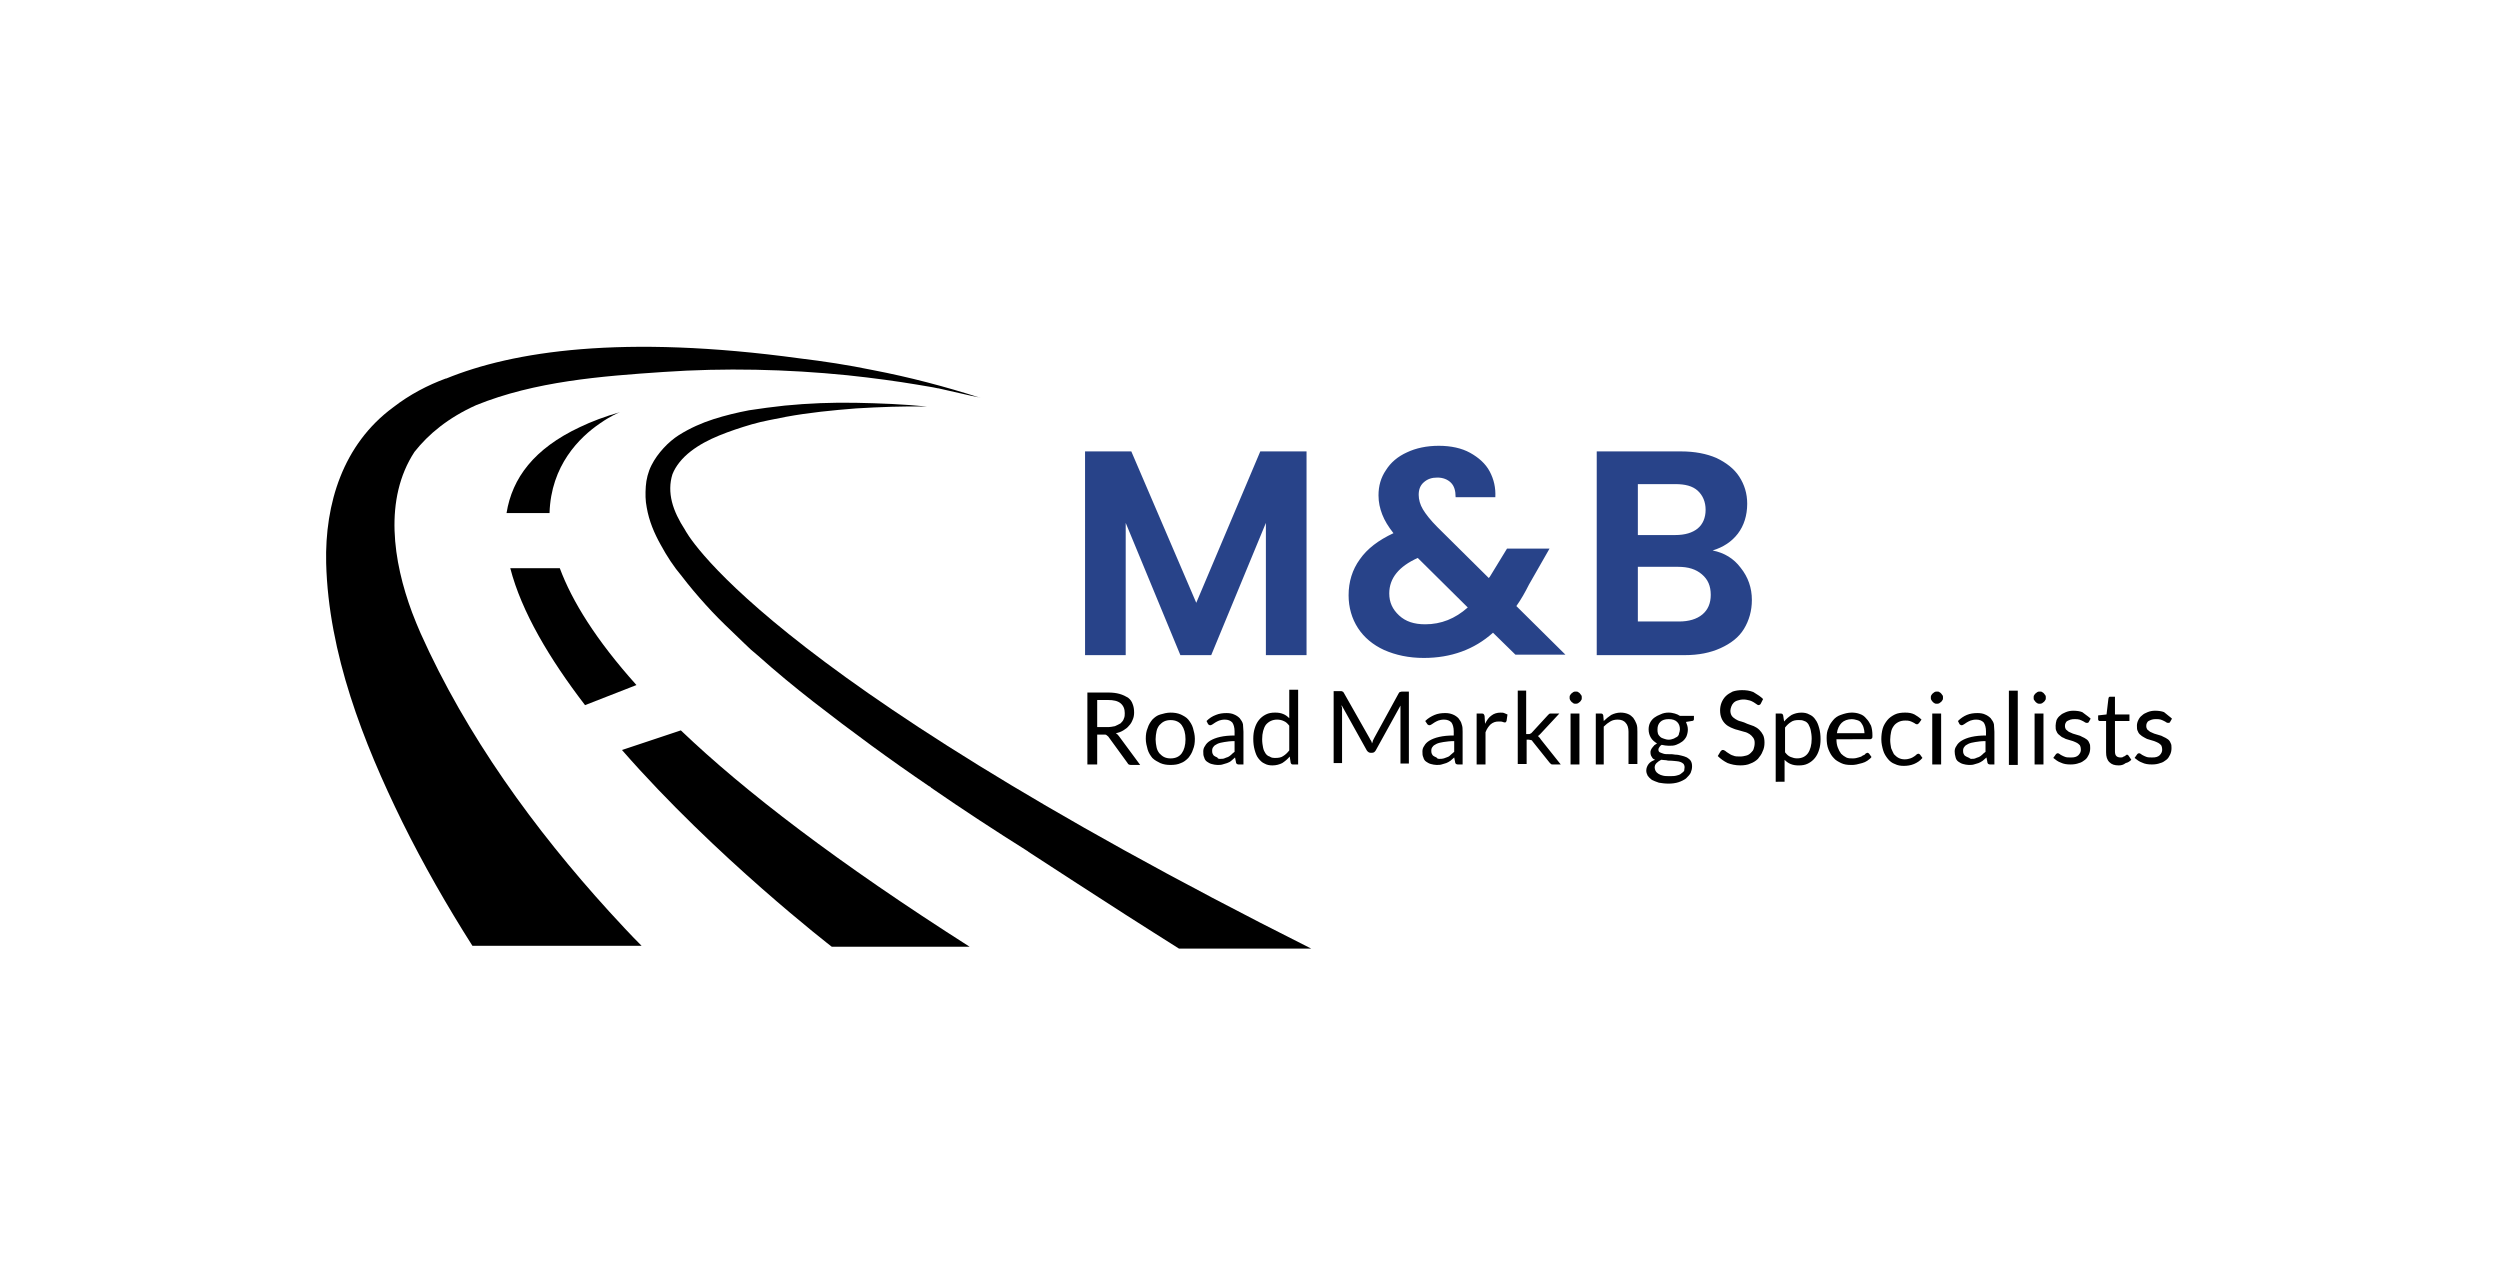
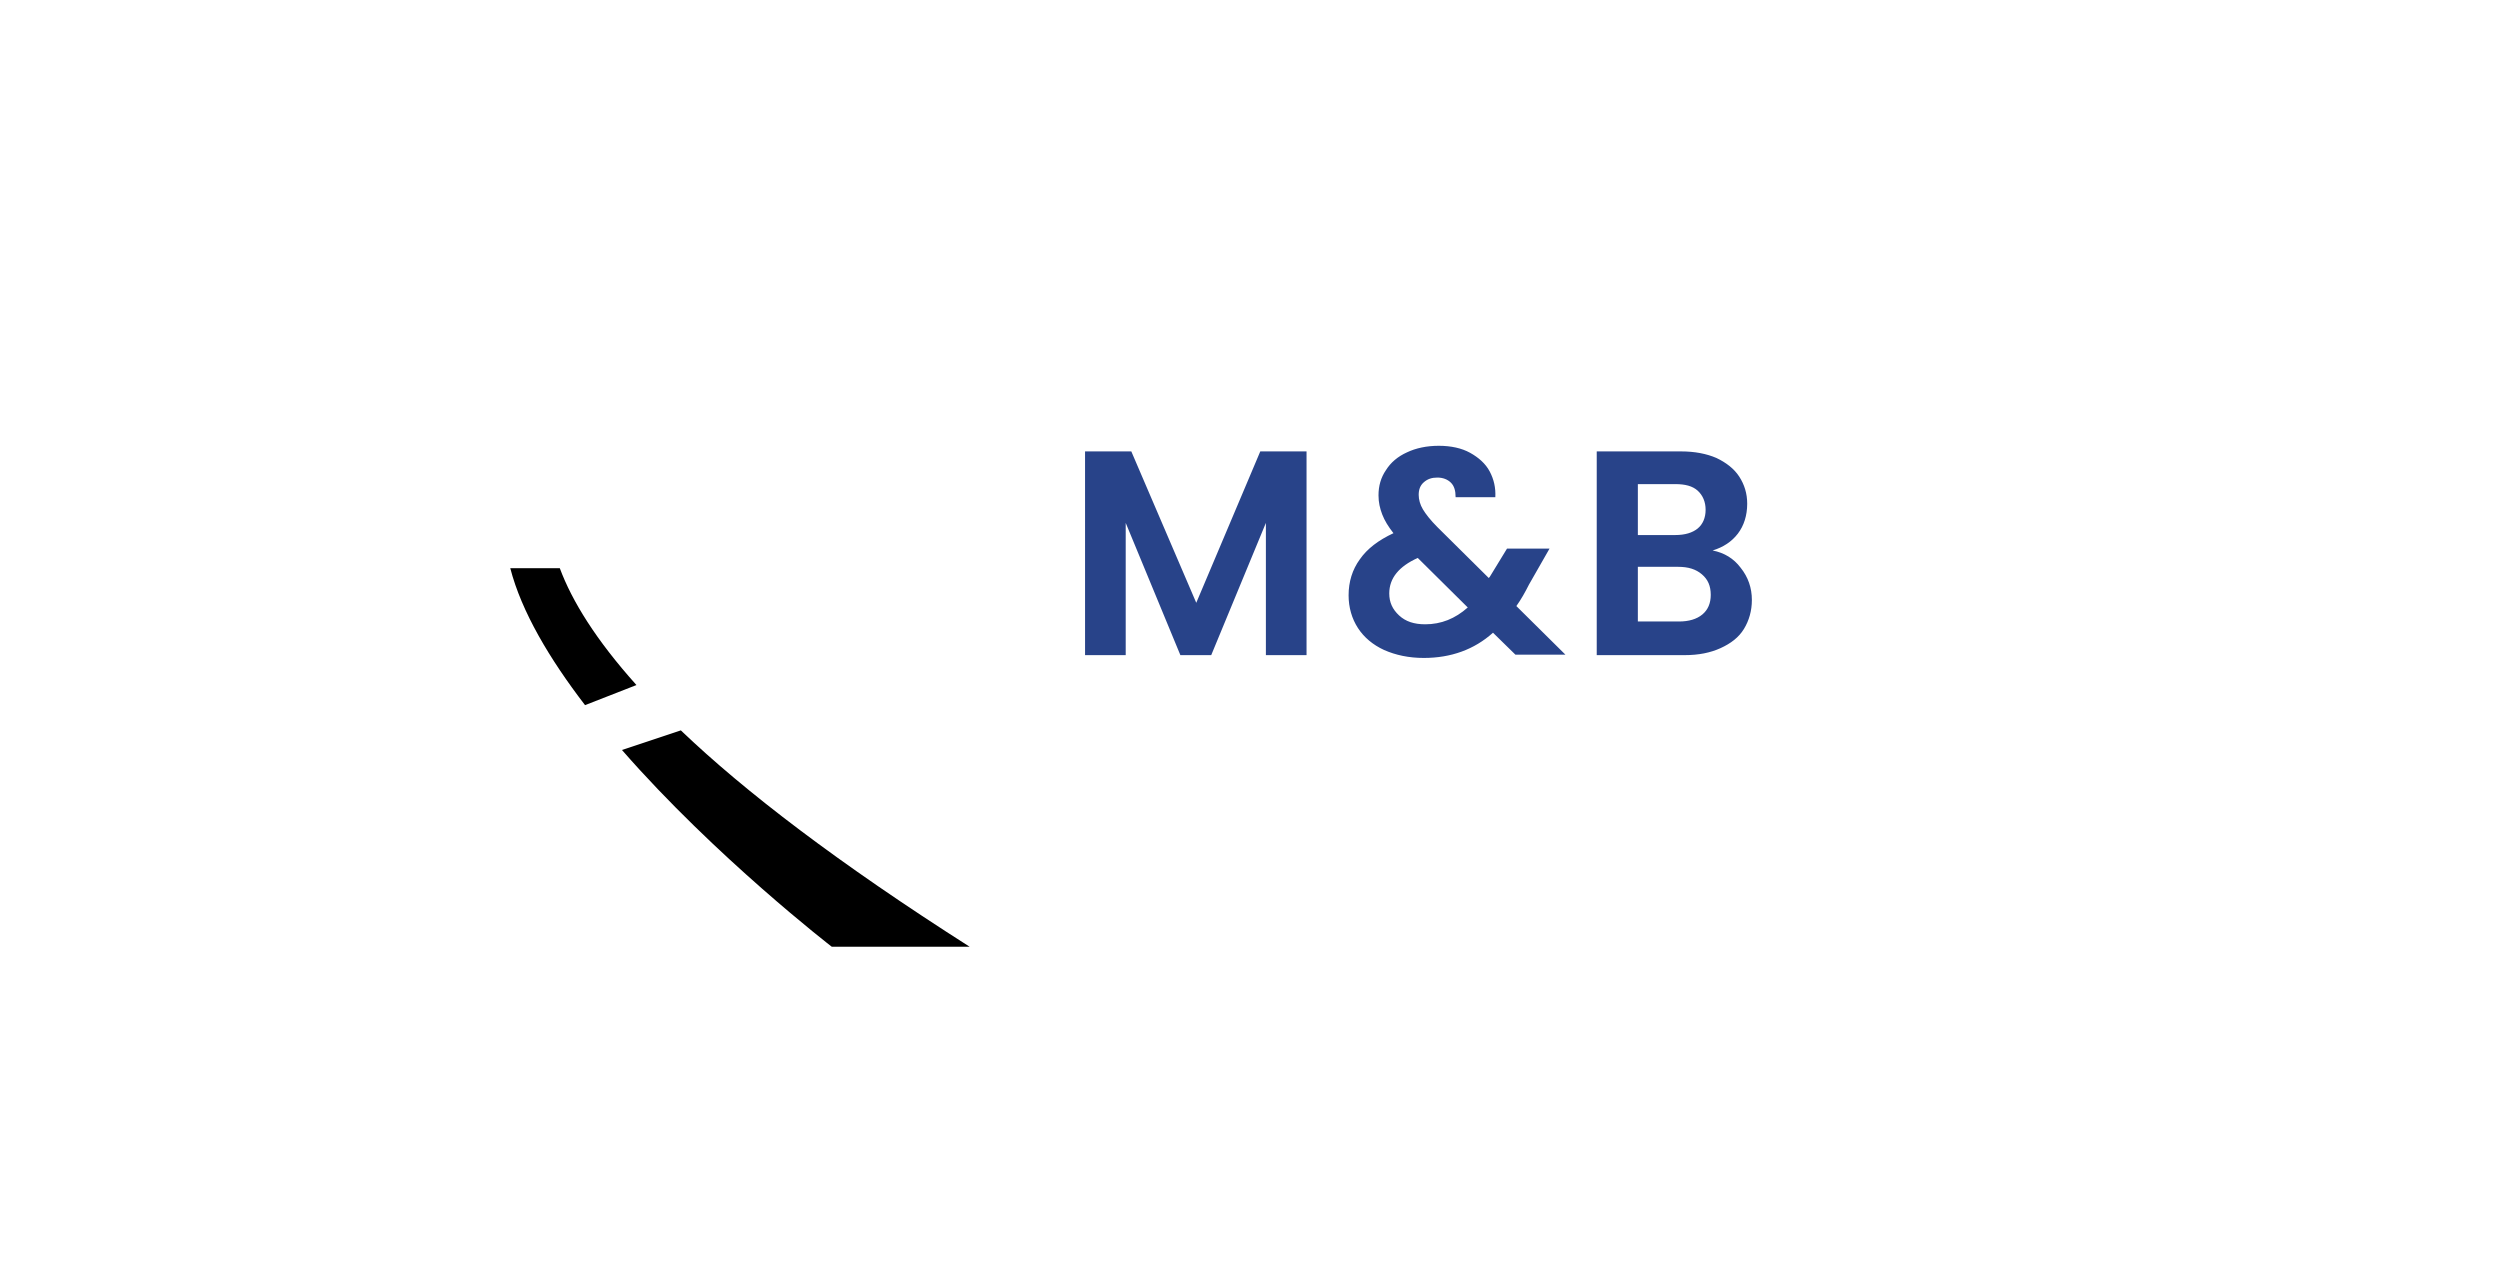
<svg xmlns="http://www.w3.org/2000/svg" data-bbox="69.784 74.215 395.016 128.785" viewBox="0 0 535 272.8" data-type="color">
  <g>
-     <path d="M128.4 90.6c2.3-1.6 4-2.3 4.3-2.4-3.2.9-6.1 2-8.6 3.2-9.8 4.6-14.5 10.9-15.7 18.4h9.2c.3-10.2 6.4-16.2 10.8-19.2" fill="#000000" data-color="1" />
    <path d="M136.2 146.6c-8.7-9.7-13.8-18-16.4-25h-10.6c2.4 9.3 8.4 19.4 16 29.3z" fill="#000000" data-color="1" />
    <path d="M133.1 160.5c20 22.9 44.9 42.1 44.9 42.1h29.5c-28.1-17.9-48.1-33.2-61.8-46.3z" fill="#000000" data-color="1" />
-     <path d="M146.6 113.4c-1.3-2-2.3-4-2.8-6s-.5-4 .1-5.9c.7-1.8 2.1-3.5 3.9-4.9s3.9-2.5 6.1-3.4 4.6-1.7 7-2.4 4.9-1.1 7.3-1.6c4.9-.9 9.9-1.4 15-1.8 5.1-.3 10.1-.5 15.2-.4-5.1-.5-10.1-.7-15.2-.8q-7.65-.15-15.3.6c-2.6.3-5.1.6-7.6 1-2.6.5-5.1 1.1-7.6 1.9s-5 1.9-7.4 3.4c-1.1.7-2.3 1.7-3.3 2.8s-1.9 2.3-2.6 3.7-1.1 3-1.2 4.5c-.1 1.6-.1 3 .2 4.5.5 2.9 1.6 5.5 3 8 1.3 2.4 2.8 4.7 4.5 6.7 1.6 2.1 3.3 4.1 5.1 6.1s3.6 3.8 5.5 5.6c.9.9 1.9 1.8 2.8 2.7s1.9 1.8 2.9 2.6c3.8 3.4 7.8 6.7 11.9 9.9 8.1 6.3 16.4 12.4 24.8 18.1h.1l.1.1.1.1.1.1c6.8 4.7 13.7 9.2 20.7 13.6l.1.1c6.6 4.3 14 9.1 20.7 13.4 4.2 2.7 8.2 5.2 11.5 7.3h28.3c-119.3-59.9-134-89.6-134-89.6" fill="#000000" data-color="1" />
-     <path d="M101.9 86.7c12.6-5.1 26.7-6.2 40.1-7.1 13.1-.9 26.3-.6 39.3.7 5.7.6 10.7 1.3 14.9 2 1.6.3 3.2.5 4.5.8h.1c2.8.6 6.8 1.6 9 2h-.1c-7.5-2.4-15.1-4.4-22.9-5.9-5.3-1.1-10.6-1.9-15.6-2.5-38.1-5.2-61.5-1.5-75.7 4.3h-.1c-3.8 1.4-7.7 3.4-11.3 6.2-10.7 7.9-14.6 20.6-14.3 33.3.5 19.3 7.9 38.3 16.3 55.4 4.5 9.1 9.6 18 15 26.5h36.2c-2.4-2.4-4.7-4.9-6.9-7.3-16.1-17.7-30.6-37.7-40.4-59.6-.6-1.4-1.2-2.8-1.8-4.4-4.1-11-6.1-24.3.5-34.4 3-3.8 7.2-7.3 13.2-10" fill="#000000" data-color="1" />
-     <path d="M236.4 157.2h-1.6v6.4h-2.1v-15.4h4.4c1 0 1.8.1 2.5.3s1.3.5 1.8.8c.5.4.8.8 1 1.4q.3.75.3 1.8c0 .5-.1 1.1-.3 1.5-.2.5-.4.9-.8 1.3-.3.4-.7.7-1.2 1s-1 .5-1.6.6c.3.2.5.4.7.7l4.5 6.1h-1.9c-.4 0-.7-.1-.8-.4l-4-5.5c-.1-.2-.3-.3-.4-.4s-.2-.2-.5-.2m-1.6-7.4v5.8h2.2c.6 0 1.1-.1 1.6-.2.5-.2.8-.4 1.2-.6.3-.3.6-.6.7-1 .2-.4.2-.8.2-1.2q0-1.35-.9-2.1c-.6-.5-1.5-.7-2.7-.7zm15.7 2.7c.8 0 1.5.1 2.2.4.6.3 1.2.6 1.6 1.1s.8 1.1 1 1.8.4 1.5.4 2.3c0 .9-.1 1.6-.4 2.3-.2.7-.6 1.3-1 1.8-.5.5-1 .9-1.6 1.1-.6.3-1.4.4-2.2.4s-1.5-.1-2.2-.4c-.6-.3-1.2-.6-1.7-1.1-.4-.5-.8-1.1-1-1.8s-.4-1.5-.4-2.3c0-.9.1-1.6.4-2.3.2-.7.6-1.3 1-1.8.5-.5 1-.9 1.7-1.1s1.4-.4 2.2-.4m0 9.8c1.1 0 1.9-.4 2.4-1.1s.8-1.7.8-3-.3-2.3-.8-3-1.3-1.1-2.4-1.1c-.5 0-1 .1-1.4.3s-.7.5-1 .8c-.3.4-.5.8-.6 1.3s-.2 1.1-.2 1.7.1 1.2.2 1.7.3.9.6 1.3c.3.3.6.6 1 .8s.9.3 1.4.3m15.6-5.7v7h-.9c-.2 0-.3 0-.5-.1-.1-.1-.2-.2-.2-.4l-.2-1c-.3.3-.6.5-.8.7s-.6.4-.9.5-.6.2-1 .3c-.3.1-.7.1-1.1.1s-.8-.1-1.2-.2-.7-.3-1-.5q-.45-.3-.6-.9c-.2-.4-.2-.8-.2-1.3 0-.4.1-.8.4-1.2.2-.4.6-.8 1.1-1.1s1.2-.6 2.1-.8 1.9-.3 3.1-.3v-.9c0-.8-.2-1.5-.5-1.9-.4-.4-.9-.6-1.6-.6-.5 0-.9.1-1.2.2s-.6.3-.8.4-.4.3-.6.4-.3.2-.5.2c-.1 0-.2 0-.3-.1s-.2-.1-.2-.2l-.3-.6c.6-.6 1.2-1 2-1.3.7-.3 1.5-.4 2.3-.4.6 0 1.2.1 1.6.3.5.2.9.5 1.2.8.3.4.6.8.7 1.3 0 .5.1 1 .1 1.6m-5 5.8c.3 0 .7 0 .9-.1s.5-.2.8-.3c.2-.1.5-.3.7-.5s.4-.4.7-.6v-2.3c-.9 0-1.6.1-2.2.2s-1.1.2-1.5.4-.7.4-.8.6c-.2.2-.3.5-.3.8s0 .5.1.7.2.4.4.5.3.2.6.3c.1.3.4.3.6.3m16.7 1.2h-1.1c-.3 0-.4-.1-.5-.4l-.2-1.3c-.5.6-1 1-1.6 1.4-.6.3-1.3.5-2.1.5-.6 0-1.2-.1-1.7-.4-.5-.2-.9-.6-1.3-1.1s-.6-1.1-.8-1.8q-.3-1.05-.3-2.4c0-.8.1-1.6.3-2.2q.3-1.05.9-1.8t1.5-1.2c.6-.3 1.2-.4 2-.4.7 0 1.2.1 1.7.3s.9.5 1.3.9v-6.1h1.9zm-4.8-1.4c.6 0 1.2-.1 1.6-.4.5-.3.9-.7 1.3-1.2v-5.3c-.4-.5-.7-.8-1.2-1-.4-.2-.9-.3-1.4-.3-1 0-1.8.4-2.4 1.1-.5.7-.8 1.8-.8 3.1 0 .7.1 1.3.2 1.8s.3.9.5 1.2.5.6.9.7c.4.3.8.3 1.3.3m20.1-4.2c.1.2.2.4.3.5.1.2.2.4.2.6.1-.2.2-.4.2-.6l.3-.6 5.2-9.5q.15-.3.3-.3c.1 0 .2-.1.4-.1h1.5v15.4h-1.8V151l-5.3 9.6c-.2.3-.4.5-.8.5h-.3c-.3 0-.6-.2-.8-.5l-5.4-9.7c0 .2 0 .4.1.5v11.9h-1.8v-15.4h1.5c.2 0 .3 0 .4.1q.15 0 .3.3zm19.9-1.4v7h-.9c-.2 0-.3 0-.5-.1-.1-.1-.2-.2-.2-.4l-.2-1c-.3.3-.6.5-.8.7-.3.2-.6.4-.9.5s-.6.2-1 .3c-.3.1-.7.1-1.1.1s-.8-.1-1.2-.2-.7-.3-1-.5q-.45-.3-.6-.9c-.2-.4-.2-.8-.2-1.3 0-.4.1-.8.4-1.2.2-.4.6-.8 1.1-1.1s1.2-.6 2.1-.8 1.9-.3 3.1-.3v-.9c0-.8-.2-1.5-.5-1.9-.4-.4-.9-.6-1.6-.6-.5 0-.9.1-1.2.2s-.6.3-.8.4-.4.3-.6.4-.3.2-.5.2c-.1 0-.2 0-.3-.1s-.2-.1-.2-.2l-.4-.6c.6-.6 1.3-1 2-1.3s1.5-.4 2.3-.4c.6 0 1.1.1 1.6.3s.9.5 1.2.8c.3.4.6.8.7 1.3.2.5.2 1 .2 1.6m-4.9 5.8c.3 0 .6 0 .9-.1s.5-.2.8-.3.5-.3.7-.5.5-.4.7-.6v-2.3c-.9 0-1.6.1-2.3.2-.6.1-1.1.2-1.5.4s-.7.4-.8.6c-.2.2-.3.5-.3.8s0 .5.1.7.2.4.4.5.3.2.6.3c.2.3.4.3.7.3m9.8 1.2H316v-10.9h1.1c.2 0 .3 0 .4.1s.1.2.2.4l.1 1.7c.4-.8.8-1.4 1.4-1.8.5-.4 1.2-.6 1.9-.6.3 0 .6 0 .8.1s.5.2.7.3l-.2 1.4q-.15.3-.3.3c-.1 0-.3 0-.5-.1s-.5-.1-.9-.1c-.7 0-1.2.2-1.7.6-.4.4-.8.9-1.1 1.7zm6.8-15.8h1.9v9.3h.5c.1 0 .3 0 .4-.1.1 0 .2-.1.3-.2l3.4-3.7.3-.3c.1-.1.2-.1.4-.1h1.8l-4 4.3-.3.3c-.1.1-.2.2-.3.2l.3.3c.1.1.2.2.3.4l4.3 5.4h-1.7c-.2 0-.3 0-.4-.1l-.3-.3-3.6-4.5q-.15-.3-.3-.3c-.1 0-.3-.1-.5-.1h-.5v5.2h-1.9v-15.7zm11.4 4.9h1.9v10.9h-1.9zm2.4-3.4c0 .2 0 .4-.1.5-.1.2-.2.3-.3.4s-.3.2-.4.3c-.2.1-.3.1-.5.1s-.4 0-.5-.1-.3-.2-.4-.3-.2-.3-.3-.4c-.1-.2-.1-.3-.1-.5s0-.4.1-.5c.1-.2.2-.3.3-.4s.3-.2.4-.3c.2-.1.3-.1.5-.1s.4 0 .5.1c.2.1.3.2.4.3s.2.3.3.4.1.3.1.5m4.9 14.3h-1.9v-10.9h1.1c.3 0 .4.1.5.4l.1 1.2c.5-.5 1-.9 1.6-1.3.6-.3 1.3-.5 2-.5.6 0 1.1.1 1.6.3s.8.5 1.1.8c.3.4.5.8.7 1.3s.2 1.1.2 1.7v6.9h-1.9v-6.9c0-.8-.2-1.5-.6-1.9-.4-.5-1-.7-1.7-.7-.6 0-1.1.1-1.6.4s-.9.6-1.4 1.1v8.1zm13.7-11.1c.5 0 .9.1 1.3.2s.8.3 1.1.5h3v.7c0 .2-.1.4-.5.4l-1.2.2c.2.5.4 1 .4 1.6q0 .75-.3 1.5c-.2.4-.5.8-.9 1.1s-.8.5-1.3.7-1 .2-1.6.2c-.5 0-1-.1-1.5-.2-.2.1-.4.3-.5.5s-.2.3-.2.5q0 .45.3.6c.2.1.5.2.8.3s.7.1 1.2.1.9 0 1.3.1c.5 0 .9.1 1.3.2s.8.2 1.2.4c.3.2.6.4.8.7q.3.45.3 1.2c0 .5-.1.9-.3 1.4-.2.4-.6.8-1 1.2-.4.3-1 .6-1.6.8s-1.4.3-2.1.3c-.8 0-1.5-.1-2.1-.2q-.9-.3-1.5-.6-.6-.45-.9-.9c-.2-.4-.3-.7-.3-1.1 0-.5.2-1 .5-1.4s.8-.7 1.4-.9c-.3-.1-.6-.3-.7-.6-.2-.2-.3-.6-.3-1 0-.2 0-.3.1-.5s.1-.3.3-.5c.1-.2.3-.3.4-.5.2-.1.4-.3.6-.4-.5-.3-1-.7-1.3-1.2s-.5-1.1-.5-1.8c0-.5.1-1 .3-1.4s.5-.8.9-1.1.8-.5 1.3-.7c.6-.3 1.2-.4 1.8-.4m3.4 11.7c0-.3-.1-.5-.2-.7-.2-.2-.4-.3-.6-.4-.3-.1-.6-.2-.9-.2s-.7-.1-1.1-.1-.8 0-1.1-.1c-.4 0-.8-.1-1.1-.1-.4.2-.7.4-1 .7s-.4.6-.4 1c0 .2.1.5.2.7q.15.3.6.6c.3.2.6.3 1 .4s.9.1 1.4.1 1 0 1.4-.1.8-.2 1-.4c.3-.2.5-.4.7-.6 0-.2.1-.5.1-.8m-3.4-5.9c.4 0 .7-.1 1-.2s.5-.3.8-.4c.2-.2.4-.4.4-.7.1-.3.2-.6.2-.9 0-.7-.2-1.2-.6-1.6q-.6-.6-1.8-.6t-1.8.6c-.4.4-.6.9-.6 1.6 0 .3 0 .6.1.9s.3.5.5.7.5.3.8.4.6.2 1 .2m20.2-8.7-.5 1c-.1.1-.1.2-.2.2-.1.1-.2.1-.3.1s-.3-.1-.4-.2c-.2-.1-.4-.3-.6-.4s-.5-.3-.9-.4-.8-.2-1.3-.2-.9.1-1.2.2c-.4.1-.7.3-.9.5s-.4.5-.5.8-.2.6-.2.9c0 .4.1.8.3 1.1s.5.5.8.7.7.4 1.2.5c.4.1.9.3 1.3.5.5.2.9.3 1.4.5.4.2.8.4 1.2.8.3.3.6.7.8 1.1s.3 1 .3 1.6c0 .7-.1 1.3-.4 1.9-.2.6-.6 1.1-1 1.6-.4.4-1 .8-1.6 1-.6.3-1.4.4-2.2.4-1 0-1.9-.2-2.7-.5q-1.2-.6-2.1-1.5l.6-1 .2-.2c.1-.1.2-.1.3-.1.2 0 .3.1.5.2.2.2.4.3.7.5s.6.4 1 .5c.4.2.9.2 1.5.2.5 0 .9-.1 1.3-.2s.7-.3 1-.6.5-.5.6-.9c.1-.3.2-.7.2-1.2s-.1-.8-.3-1.1-.5-.6-.8-.8-.7-.4-1.2-.5-.9-.3-1.4-.4-.9-.3-1.4-.5c-.4-.2-.8-.4-1.2-.8-.3-.3-.6-.7-.8-1.2s-.3-1-.3-1.7c0-.5.1-1.1.3-1.6s.5-1 .9-1.4.9-.7 1.5-1c.6-.2 1.3-.3 2-.3.9 0 1.6.1 2.4.4 1 .6 1.6 1 2.1 1.5m4.6 17.7H380v-14.6h1.1c.3 0 .4.1.5.4l.2 1.3c.5-.6 1-1 1.6-1.4.6-.3 1.3-.5 2.1-.5.6 0 1.2.1 1.7.4.5.2 1 .6 1.3 1.1.4.5.6 1.1.8 1.8q.3 1.05.3 2.4c0 .8-.1 1.6-.3 2.2q-.3 1.05-.9 1.8t-1.5 1.2c-.6.3-1.2.4-2 .4-.7 0-1.2-.1-1.7-.3s-.9-.5-1.3-.9zm3-13.2c-.6 0-1.2.1-1.6.4-.5.3-.9.7-1.3 1.2v5.3c.4.5.7.8 1.2 1s.9.3 1.4.3c1 0 1.8-.4 2.3-1.1s.8-1.8.8-3.1c0-.7-.1-1.3-.2-1.8s-.3-.9-.5-1.3c-.2-.3-.5-.6-.9-.7-.4-.2-.8-.2-1.2-.2m11.3-1.6q1.05 0 1.8.3c.6.2 1 .5 1.4 1 .4.4.7.9 1 1.5q.3.9.3 2.1c0 .3 0 .5-.1.6s-.2.2-.4.2H393q0 1.05.3 1.8c.2.5.4.9.7 1.3.3.3.7.6 1.1.8s.9.2 1.4.2.9-.1 1.2-.2c.4-.1.7-.2.9-.4.3-.1.5-.2.6-.4.2-.1.3-.2.4-.2.2 0 .3.1.4.2l.5.7c-.2.3-.5.5-.9.8-.3.2-.7.4-1.1.5l-1.2.3c-.4.1-.8.1-1.2.1-.8 0-1.5-.1-2.1-.4s-1.2-.6-1.6-1.1c-.5-.5-.8-1.1-1.1-1.8s-.4-1.6-.4-2.5c0-.8.1-1.5.4-2.1.2-.7.6-1.2 1-1.7s1-.9 1.6-1.1c.8-.3 1.6-.5 2.3-.5m.1 1.4c-.9 0-1.7.3-2.2.8s-.9 1.3-1 2.2h5.9c0-.4-.1-.9-.2-1.2-.1-.4-.3-.7-.5-1q-.3-.45-.9-.6c-.6-.15-.7-.2-1.1-.2m14.9.1-.5.7-.2.2c-.1 0-.1.1-.2.1s-.2 0-.4-.1c-.1-.1-.3-.2-.5-.3s-.4-.2-.7-.3-.6-.1-1-.1c-.5 0-1 .1-1.4.3s-.8.5-1 .8c-.3.4-.5.8-.6 1.3s-.2 1.1-.2 1.7c0 .7.1 1.2.2 1.8.2.5.4.9.6 1.3.3.3.6.6 1 .8s.8.3 1.3.3.9-.1 1.2-.2.5-.2.8-.4c.2-.1.4-.3.5-.4s.3-.2.4-.2c.2 0 .3.1.4.2l.5.7c-.5.6-1.1 1-1.8 1.3s-1.5.4-2.2.4-1.3-.1-1.9-.4c-.6-.2-1.1-.6-1.5-1.1s-.8-1.1-1-1.8-.4-1.5-.4-2.4c0-.8.1-1.6.3-2.3s.6-1.3 1-1.8 1-.9 1.6-1.2 1.4-.4 2.2-.4 1.4.1 2 .4c.5.3 1 .6 1.5 1.1m2.3-1.3h1.9v10.9h-1.9zm2.3-3.4c0 .2 0 .4-.1.5-.1.2-.2.3-.3.4s-.3.2-.4.3c-.2.1-.3.1-.5.1s-.4 0-.5-.1c-.2-.1-.3-.2-.4-.3s-.2-.3-.3-.4c-.1-.2-.1-.3-.1-.5s0-.4.1-.5c.1-.2.2-.3.3-.4s.3-.2.4-.3c.2-.1.3-.1.5-.1s.4 0 .5.1c.2.1.3.2.4.3s.2.3.3.4.1.3.1.5m11 7.3v7h-.8c-.2 0-.3 0-.5-.1-.1-.1-.2-.2-.2-.4l-.2-1c-.3.3-.6.5-.8.7-.3.2-.6.4-.9.5s-.6.2-1 .3c-.3.1-.7.1-1.1.1s-.8-.1-1.2-.2-.7-.3-1-.5q-.45-.3-.6-.9c-.15-.6-.2-.8-.2-1.3 0-.4.1-.8.4-1.2.2-.4.6-.8 1.1-1.1s1.2-.6 2.1-.8 1.9-.3 3.1-.3v-.9c0-.8-.2-1.5-.5-1.9-.4-.4-.9-.6-1.6-.6-.5 0-.9.1-1.2.2s-.6.3-.8.4-.4.3-.6.4-.3.2-.5.2c-.1 0-.2 0-.3-.1s-.2-.1-.2-.2l-.3-.6c.6-.6 1.2-1 1.9-1.3s1.5-.4 2.3-.4c.6 0 1.2.1 1.6.3.5.2.9.5 1.2.8.3.4.6.8.7 1.3 0 .5.1 1 .1 1.6m-5 5.8c.3 0 .7 0 .9-.1s.5-.2.8-.3c.2-.1.5-.3.7-.5s.4-.4.7-.6v-2.3c-.9 0-1.6.1-2.2.2s-1.1.2-1.5.4-.7.4-.8.6c-.2.2-.3.5-.3.8s0 .5.1.7.2.4.4.5.3.2.6.3.4.3.6.3m8.1-14.6h1.9v15.9h-1.9zm5.5 4.9h1.9v10.9h-1.9zm2.4-3.4c0 .2 0 .4-.1.5-.1.2-.2.3-.3.4s-.3.2-.4.3c-.2.1-.3.1-.5.1s-.4 0-.5-.1c-.2-.1-.3-.2-.4-.3s-.2-.3-.3-.4-.1-.3-.1-.5 0-.4.1-.5c.1-.2.2-.3.3-.4s.3-.2.4-.3c.2-.1.3-.1.5-.1s.4 0 .5.1c.2.1.3.2.4.3s.2.3.3.4.1.3.1.5m9.6 4.5-.4.7c-.1.2-.2.2-.4.2-.1 0-.2 0-.4-.1-.1-.1-.3-.2-.5-.3s-.4-.2-.7-.3-.6-.1-1-.1c-.3 0-.6 0-.9.1s-.5.2-.7.3-.3.3-.4.5-.1.4-.1.6c0 .3.1.5.2.7.2.2.4.3.6.5.3.1.6.3.9.4s.7.2 1 .3c.4.1.7.2 1 .4.3.1.6.3.9.5s.5.5.6.8c.2.3.2.7.2 1.1 0 .5-.1 1-.3 1.4s-.4.8-.8 1.1-.8.6-1.3.7q-.75.3-1.8.3c-.8 0-1.5-.1-2.1-.4-.6-.2-1.1-.6-1.6-1l.5-.7c.1-.1.1-.2.2-.2.1-.1.2-.1.3-.1s.3.1.4.2.3.2.5.3.4.2.7.3.7.1 1.1.1.7 0 1-.1.5-.2.7-.4.3-.4.4-.6.1-.4.1-.7-.1-.6-.2-.8c-.2-.2-.4-.4-.6-.5s-.6-.3-.9-.4-.7-.2-1-.3c-.4-.1-.7-.2-1-.4q-.45-.15-.9-.6c-.3-.2-.5-.5-.6-.8-.2-.3-.2-.7-.2-1.2 0-.4.1-.8.2-1.2.2-.4.4-.7.8-1 .3-.3.7-.5 1.2-.7s1-.3 1.6-.3c.7 0 1.4.1 1.9.3.9.7 1.4 1 1.8 1.4m6 10c-.9 0-1.5-.2-2-.7s-.7-1.2-.7-2.1v-6.7h-1.3c-.1 0-.2 0-.3-.1s-.1-.2-.1-.3v-.8l1.8-.2.4-3.4c0-.1.1-.2.1-.3.1-.1.2-.1.3-.1h1v3.8h3.1v1.4h-3.1v6.5c0 .5.1.8.3 1q.3.3.9.3c.2 0 .4 0 .5-.1s.3-.1.4-.2.2-.1.3-.2.1-.1.2-.1.2.1.3.2l.6.9c-.3.3-.7.6-1.2.7-.5.4-1 .5-1.5.5m11.4-10-.4.7c-.1.2-.2.2-.4.2-.1 0-.2 0-.4-.1-.1-.1-.3-.2-.5-.3s-.4-.2-.7-.3-.6-.1-1-.1c-.3 0-.6 0-.9.1s-.5.2-.7.3-.3.3-.4.5-.1.4-.1.6c0 .3.1.5.2.7.2.2.4.3.6.5.3.1.6.3.9.4s.7.2 1 .3c.4.1.7.2 1 .4.3.1.6.3.9.5s.5.5.6.8c.2.3.2.7.2 1.1 0 .5-.1 1-.3 1.4s-.4.8-.8 1.1-.8.6-1.3.7q-.75.3-1.8.3c-.8 0-1.5-.1-2.1-.4-.6-.2-1.1-.6-1.6-1l.5-.7c.1-.1.1-.2.2-.2.1-.1.2-.1.3-.1s.3.1.4.2.3.2.5.3.4.2.7.3.7.1 1.1.1.7 0 1-.1.5-.2.7-.4.3-.4.4-.6.1-.4.1-.7-.1-.6-.2-.8c-.2-.2-.4-.4-.6-.5s-.6-.3-.9-.4-.7-.2-1-.3c-.4-.1-.7-.2-1-.4s-.6-.3-.9-.6c-.3-.2-.5-.5-.6-.8-.2-.3-.2-.7-.2-1.2q0-.6.3-1.2c.2-.4.4-.7.8-1 .3-.3.7-.5 1.2-.7s1-.3 1.6-.3c.7 0 1.4.1 1.9.3.8.7 1.3 1 1.7 1.4" fill="#000000" data-color="1" />
    <path d="M269.7 96.6h9.9v43.6h-8.7v-28.3l-11.7 28.3h-6.6l-11.7-28.3v28.3h-8.7V96.6h9.9L256 129zm65.3 43.5h-10.7l-4.8-4.7c-4 3.6-9 5.4-14.8 5.4-3.2 0-6-.6-8.5-1.7-2.4-1.1-4.3-2.7-5.6-4.7s-2-4.4-2-7c0-2.9.8-5.5 2.4-7.7 1.6-2.3 4-4.1 7.2-5.6-1.1-1.4-1.9-2.7-2.4-4s-.8-2.6-.8-4.1c0-2 .5-3.8 1.6-5.4 1-1.6 2.5-2.9 4.5-3.8 1.9-.9 4.2-1.4 6.8-1.4s4.9.5 6.7 1.5 3.3 2.3 4.2 4 1.3 3.5 1.2 5.5h-8.5c0-1.4-.3-2.4-1-3.1s-1.7-1.1-2.9-1.1-2.1.3-2.9 1-1.1 1.6-1.1 2.7c0 1 .3 2.1.9 3.1s1.6 2.3 3.1 3.8l11 10.9c.1-.1.1-.2.2-.2 0-.1.1-.2.1-.2l3.6-5.9h9.1l-4.4 7.7c-.8 1.6-1.7 3.2-2.7 4.6zm-30-6.5c3.4 0 6.4-1.2 9.1-3.6l-10.7-10.6c-4 1.8-6.1 4.3-6.1 7.6 0 1.9.7 3.4 2.1 4.7s3.2 1.9 5.6 1.9m61.5-15.8c2.5.5 4.5 1.7 6 3.7q2.4 3 2.4 6.9c0 2.3-.6 4.4-1.7 6.2s-2.8 3.1-5 4.1-4.7 1.5-7.7 1.5h-18.8V96.6h18c3 0 5.5.5 7.6 1.4 2.1 1 3.8 2.3 4.9 4s1.7 3.6 1.7 5.8c0 2.5-.7 4.7-2 6.4s-3.1 2.9-5.4 3.6m-16-14.2v10.9h8c2.1 0 3.7-.5 4.8-1.4s1.7-2.3 1.7-4-.6-3.1-1.7-4.1-2.7-1.4-4.8-1.4zm8.8 29.4c2.1 0 3.8-.5 5-1.5q1.8-1.5 1.8-4.2c0-1.9-.6-3.3-1.9-4.4s-2.9-1.6-5.1-1.6h-8.6V133z" fill="#284389" data-color="2" />
  </g>
</svg>